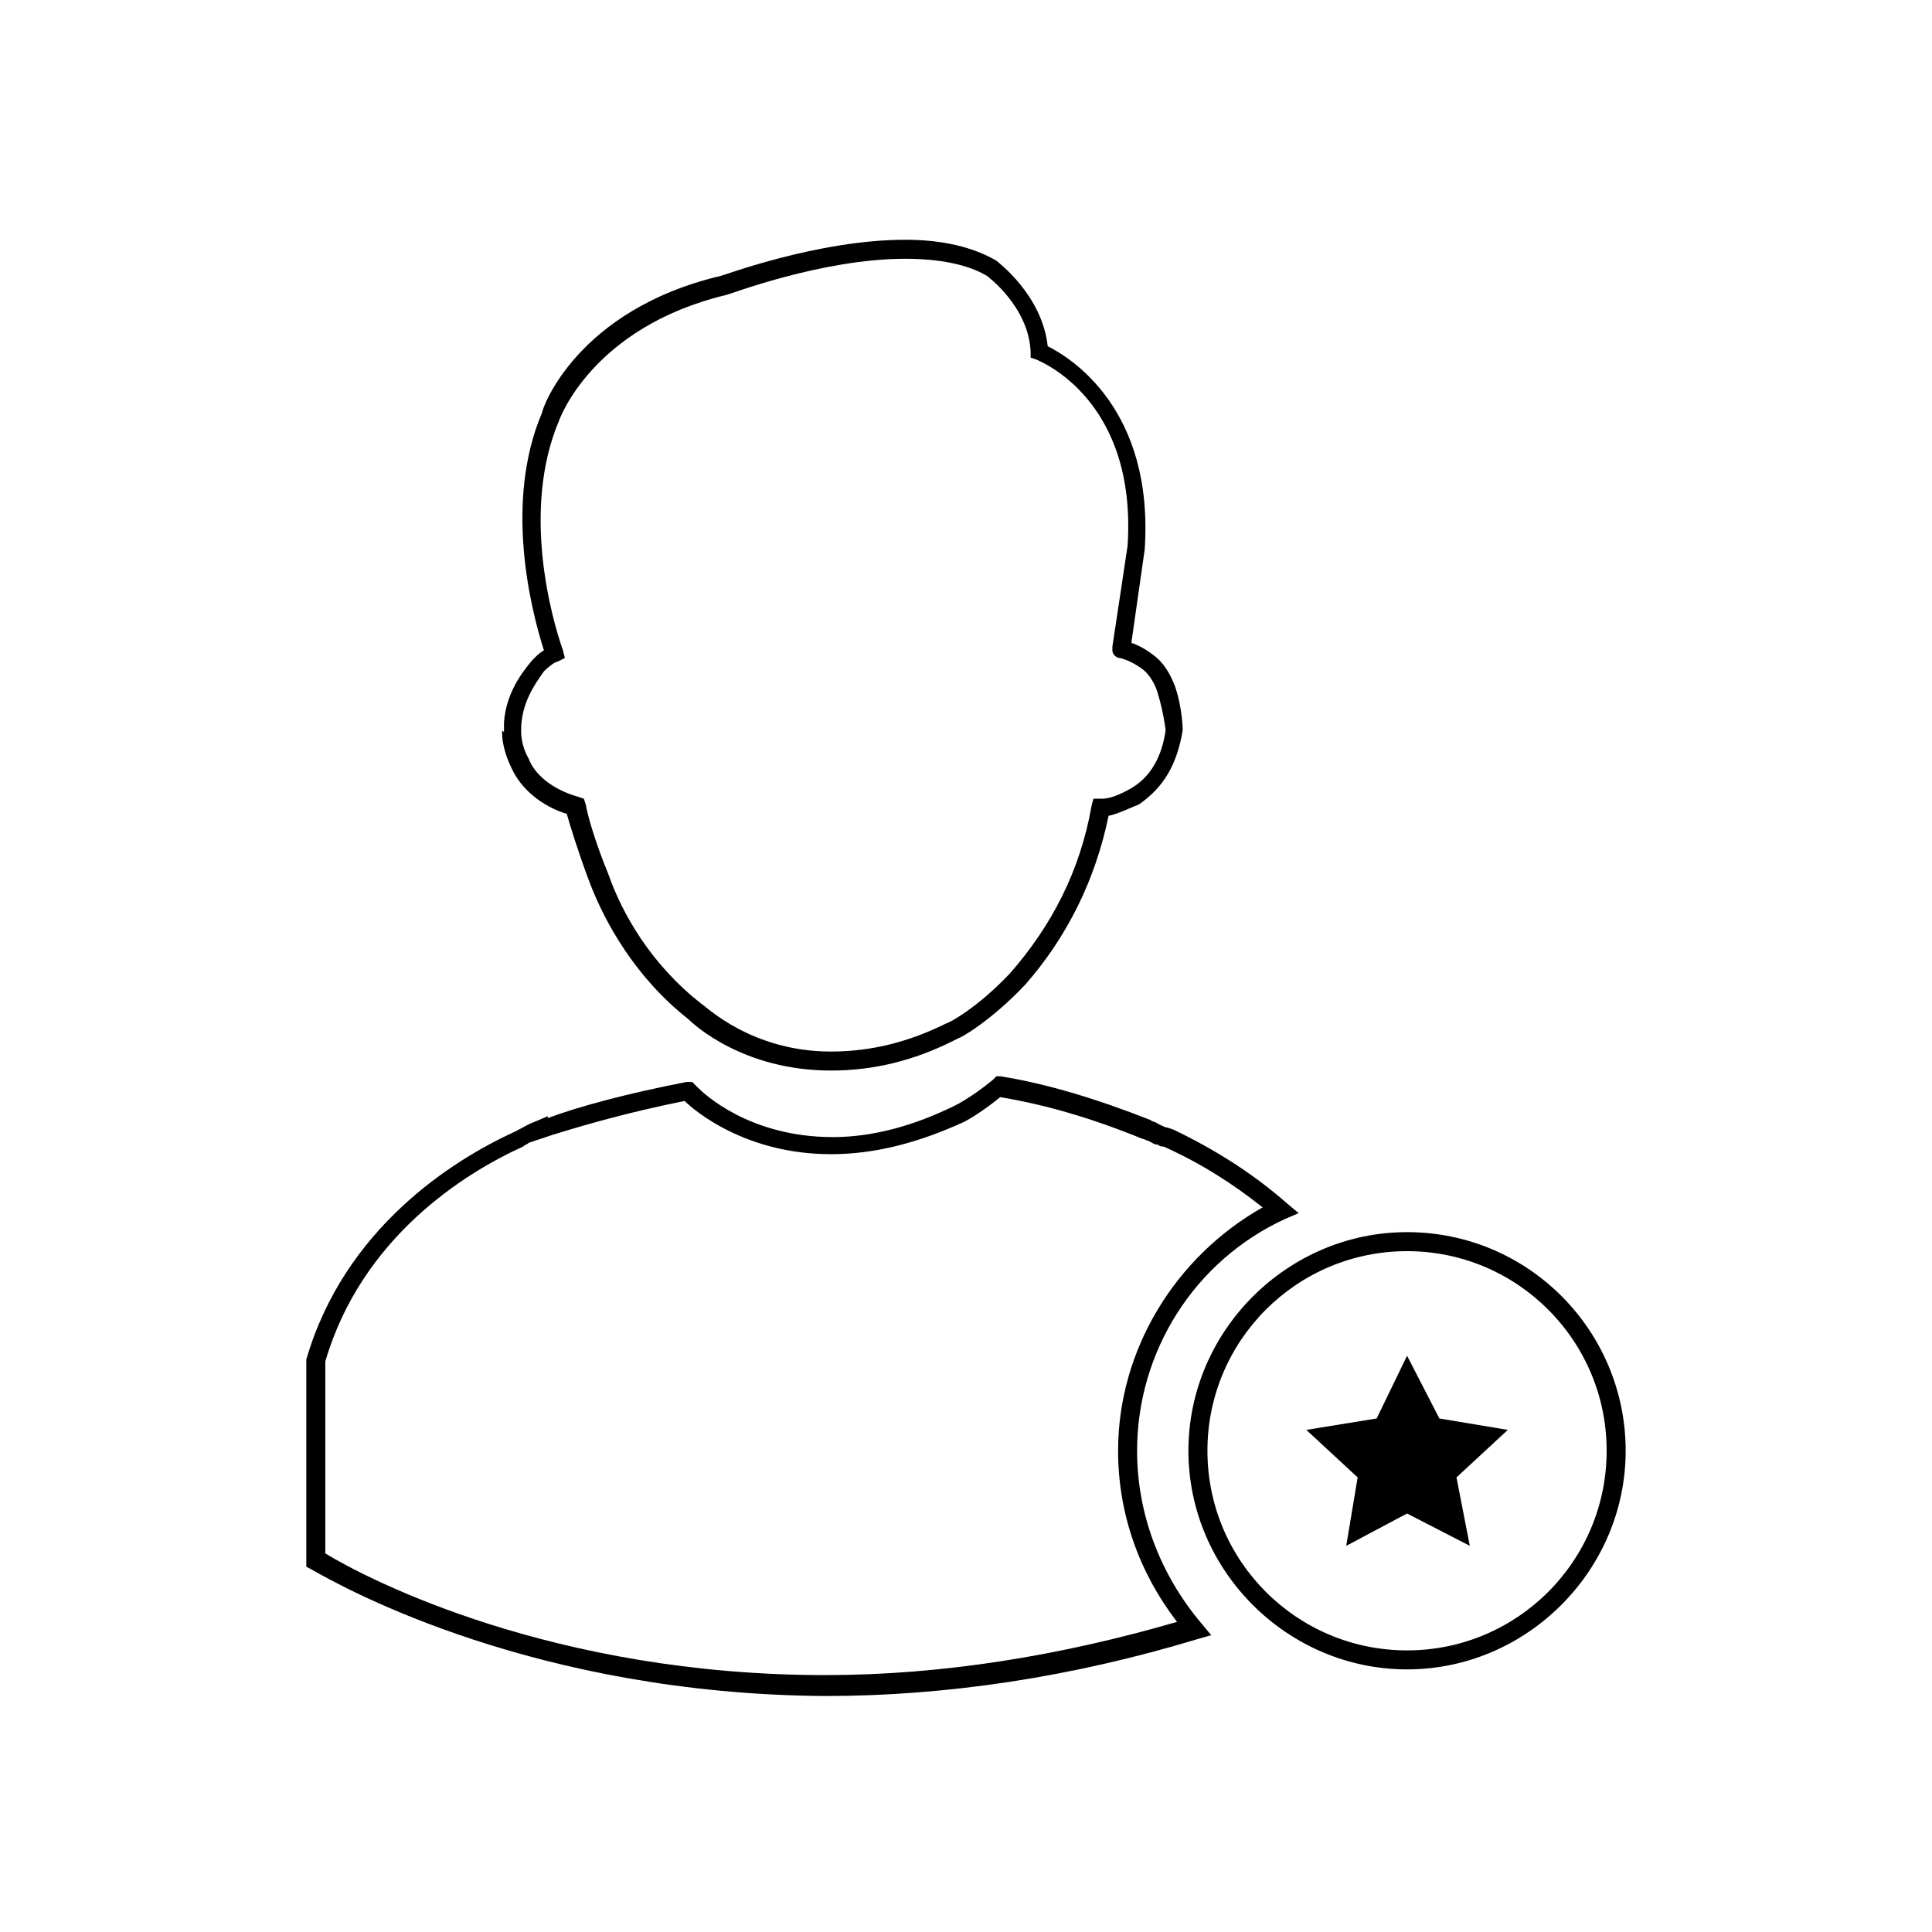
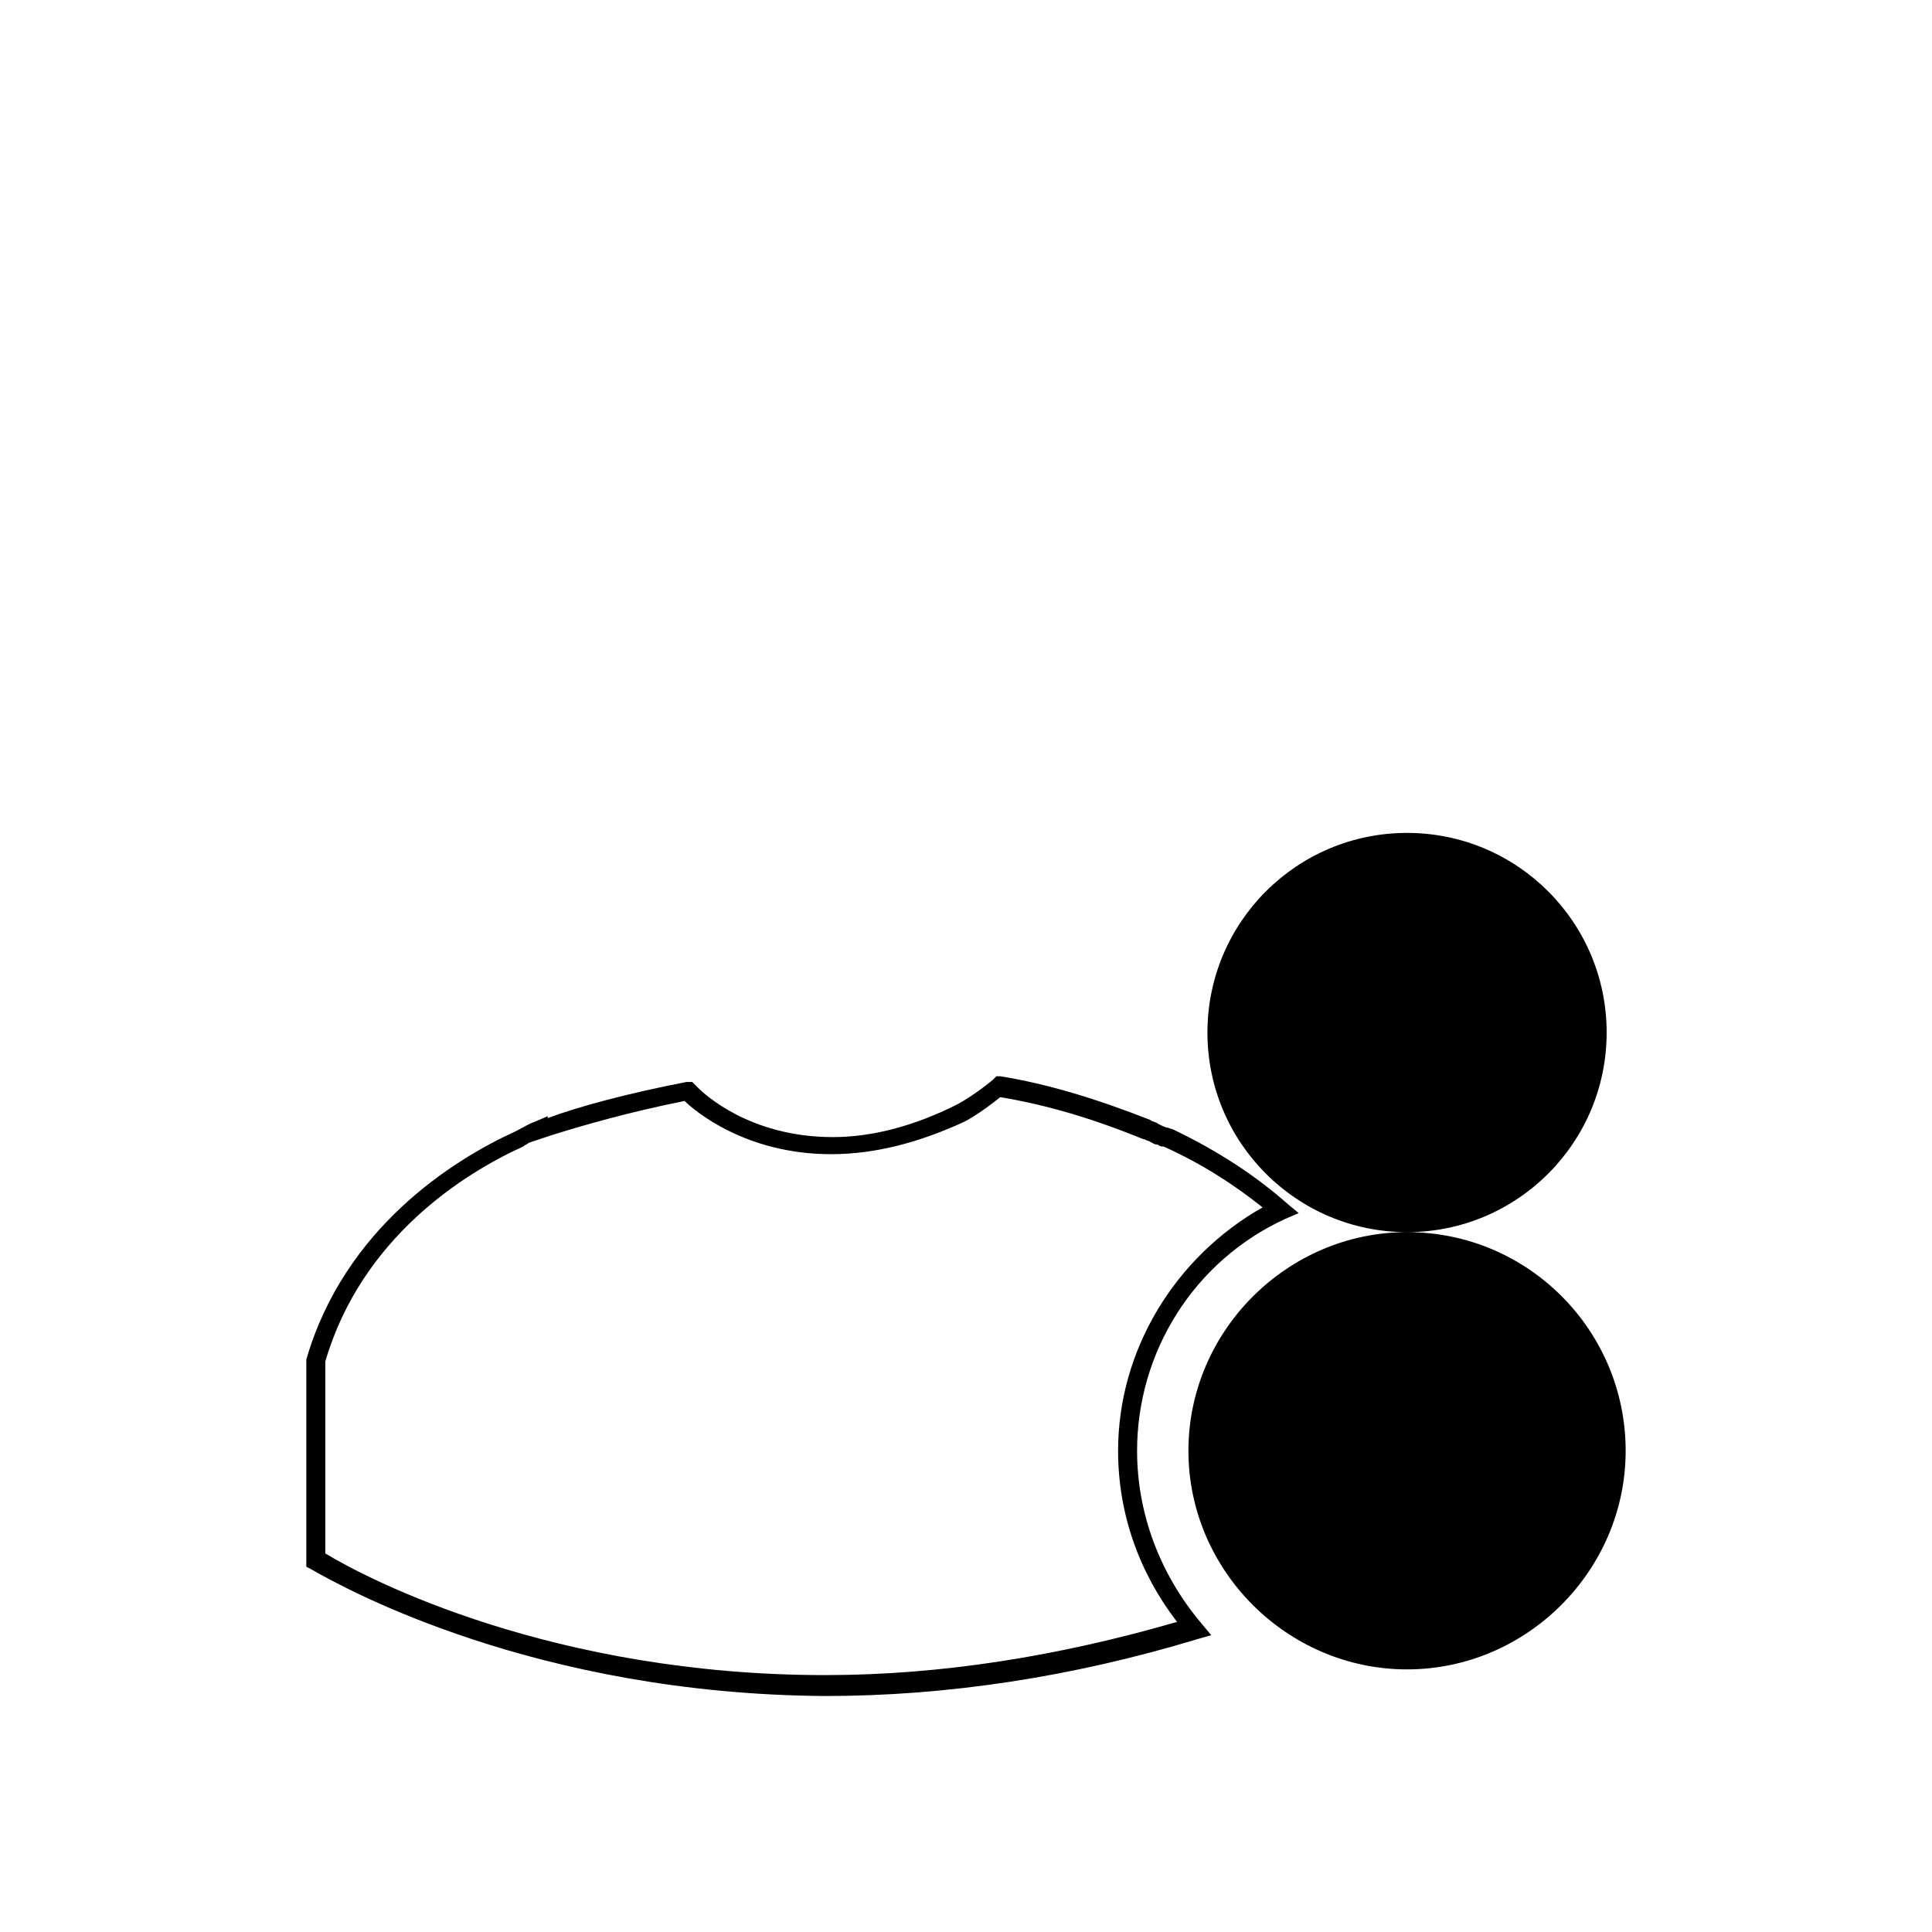
<svg xmlns="http://www.w3.org/2000/svg" fill="#000000" width="800px" height="800px" version="1.1" viewBox="144 144 512 512">
  <g>
-     <path d="m277.07 338.03v0.504c0 1.512 0.504 5.039 2.519 9.07 2.519 5.543 8.062 10.078 14.609 12.09 1.008 3.527 3.023 10.078 6.047 18.137 4.031 10.578 12.09 25.191 26.199 36.273 1.512 1.512 14.609 13.602 37.785 13.602 11.082 0 22.168-2.519 33.754-8.566 0.504 0 8.566-4.535 17.633-14.105 11.082-12.594 18.641-27.711 22.168-44.84 2.519-0.504 5.543-2.016 8.062-3.023 6.551-4.535 10.078-10.578 11.586-19.648 0 0 0-5.543-2.016-11.586-1.008-2.519-2.519-6.047-6.047-8.566-2.016-1.512-4.031-2.519-5.543-3.023l3.527-24.688c2.519-37.281-19.648-50.883-25.695-53.906-1.512-13.602-13.098-22.168-13.602-22.672-6.047-3.527-14.105-5.543-24.184-5.543-23.176 0-48.367 9.574-48.871 9.574-38.289 9.07-47.359 35.266-47.359 36.273-10.078 23.68-3.023 51.891 0.504 62.977-1.008 0.504-2.016 1.512-3.023 2.519-3.023 3.527-7.055 9.07-7.559 16.625v2.016l0.008 0.508c-0.504-0.504-0.504-0.504-0.504 0zm11.082-16.125c1.512-1.512 3.023-2.519 3.527-2.519l2.016-1.008-0.504-2.016c-3.023-8.566-11.082-37.281-1.008-60.961 0 0 8.566-24.688 44.336-33.25 0.504 0 25.191-9.574 47.359-9.574 9.07 0 16.625 1.512 21.664 4.535 0 0 11.082 8.062 11.586 20.152v1.512l1.512 0.504c1.008 0.504 26.703 10.578 24.184 49.375l-4.031 26.703v1.008c0 1.008 1.008 2.016 2.016 2.016 2.016 0.504 4.031 1.512 6.047 3.023s3.527 4.535 4.031 6.551c1.512 5.039 2.016 9.574 2.016 9.574-1.008 7.055-4.031 12.594-9.574 15.617-4.535 2.519-6.551 2.519-7.559 2.519h-2.016l-0.504 2.016c-3.023 17.129-10.578 31.738-21.664 44.336-8.566 9.07-16.121 13.098-16.625 13.098-10.078 5.035-20.152 7.555-30.734 7.555-21.16 0-33.25-12.09-34.258-12.594-13.602-10.578-21.16-24.184-24.688-34.258-3.527-8.566-5.543-15.617-6.047-18.641l-0.504-1.512-1.512-0.504c-7.055-2.016-11.586-6.047-13.098-10.078-2.016-3.527-2.016-6.551-2.016-7.559 0-7.055 3.527-12.094 6.047-15.621z" />
    <path d="m445.34 528.47c0-26.199 15.113-50.383 39.297-61.465l3.527-1.512-3.023-2.519c-8.566-7.559-18.641-14.105-30.23-19.648l-1.512-0.504c-0.504 0-1.512-0.504-2.519-1.008-0.504-0.504-1.512-0.504-2.016-1.008-14.105-5.543-27.207-9.574-39.801-11.586h-1.008l-1.004 1.008c-5.543 4.535-9.574 6.551-9.574 6.551-11.082 5.543-22.164 8.562-32.746 8.562-22.168 0-34.258-11.586-35.77-13.098l-1.512-1.512h-1.512c-15.617 3.023-28.719 6.551-36.777 9.574v-0.504l-3.527 1.512c-1.512 0.504-3.023 1.512-5.039 2.519-16.625 7.559-45.344 25.695-55.418 60.457v54.914l1.008 0.504c9.574 5.543 59.953 33.25 136.53 33.754 32.242 0 65.496-5.039 98.746-15.113l3.527-1.008-2.519-3.023c-11.082-13.098-17.129-29.223-17.129-45.848zm-82.625 59.449v2.519-2.519c-72.043 0-120.91-25.191-132.5-32.242v-50.887c9.574-32.746 36.777-49.879 52.395-56.93 0.504-0.504 1.008-0.504 1.512-1.008l6.047-2.016c8.062-2.519 20.152-6.047 35.266-9.07 2.519 2.519 16.121 14.105 38.793 14.105 11.586 0 23.176-3.023 35.266-8.566 0 0 4.031-2.016 9.574-6.551 12.09 2.016 24.184 5.543 37.785 11.082 0.504 0 1.008 0.504 1.512 0.504 1.008 0.504 1.512 1.008 2.519 1.008 0.504 0.504 1.008 0.504 1.512 0.504 10.078 4.535 18.641 10.078 26.199 16.121-23.176 13.109-38.289 37.797-38.289 64.496 0 16.625 5.543 32.242 15.617 45.344-31.238 9.07-62.473 14.105-93.207 14.105z" />
-     <path d="m516.88 470.53c-31.738 0-57.938 26.199-57.938 57.938 0 31.742 26.195 57.938 57.938 57.938 31.738 0 57.938-26.199 57.938-57.938s-25.695-57.938-57.938-57.938zm0 110.84c-29.223 0-52.898-23.68-52.898-52.898-0.004-29.223 23.676-52.902 52.898-52.902 29.223 0 52.898 23.68 52.898 52.898 0 29.223-23.68 52.902-52.898 52.902z" />
+     <path d="m516.88 470.53c-31.738 0-57.938 26.199-57.938 57.938 0 31.742 26.195 57.938 57.938 57.938 31.738 0 57.938-26.199 57.938-57.938s-25.695-57.938-57.938-57.938zc-29.223 0-52.898-23.68-52.898-52.898-0.004-29.223 23.676-52.902 52.898-52.902 29.223 0 52.898 23.68 52.898 52.898 0 29.223-23.68 52.902-52.898 52.902z" />
    <path d="m525.45 519.91-8.562-16.625-8.062 16.625-18.641 3.023 13.605 12.594-3.023 18.137 16.121-8.566 16.625 8.566-3.527-18.137 13.605-12.594z" />
  </g>
</svg>